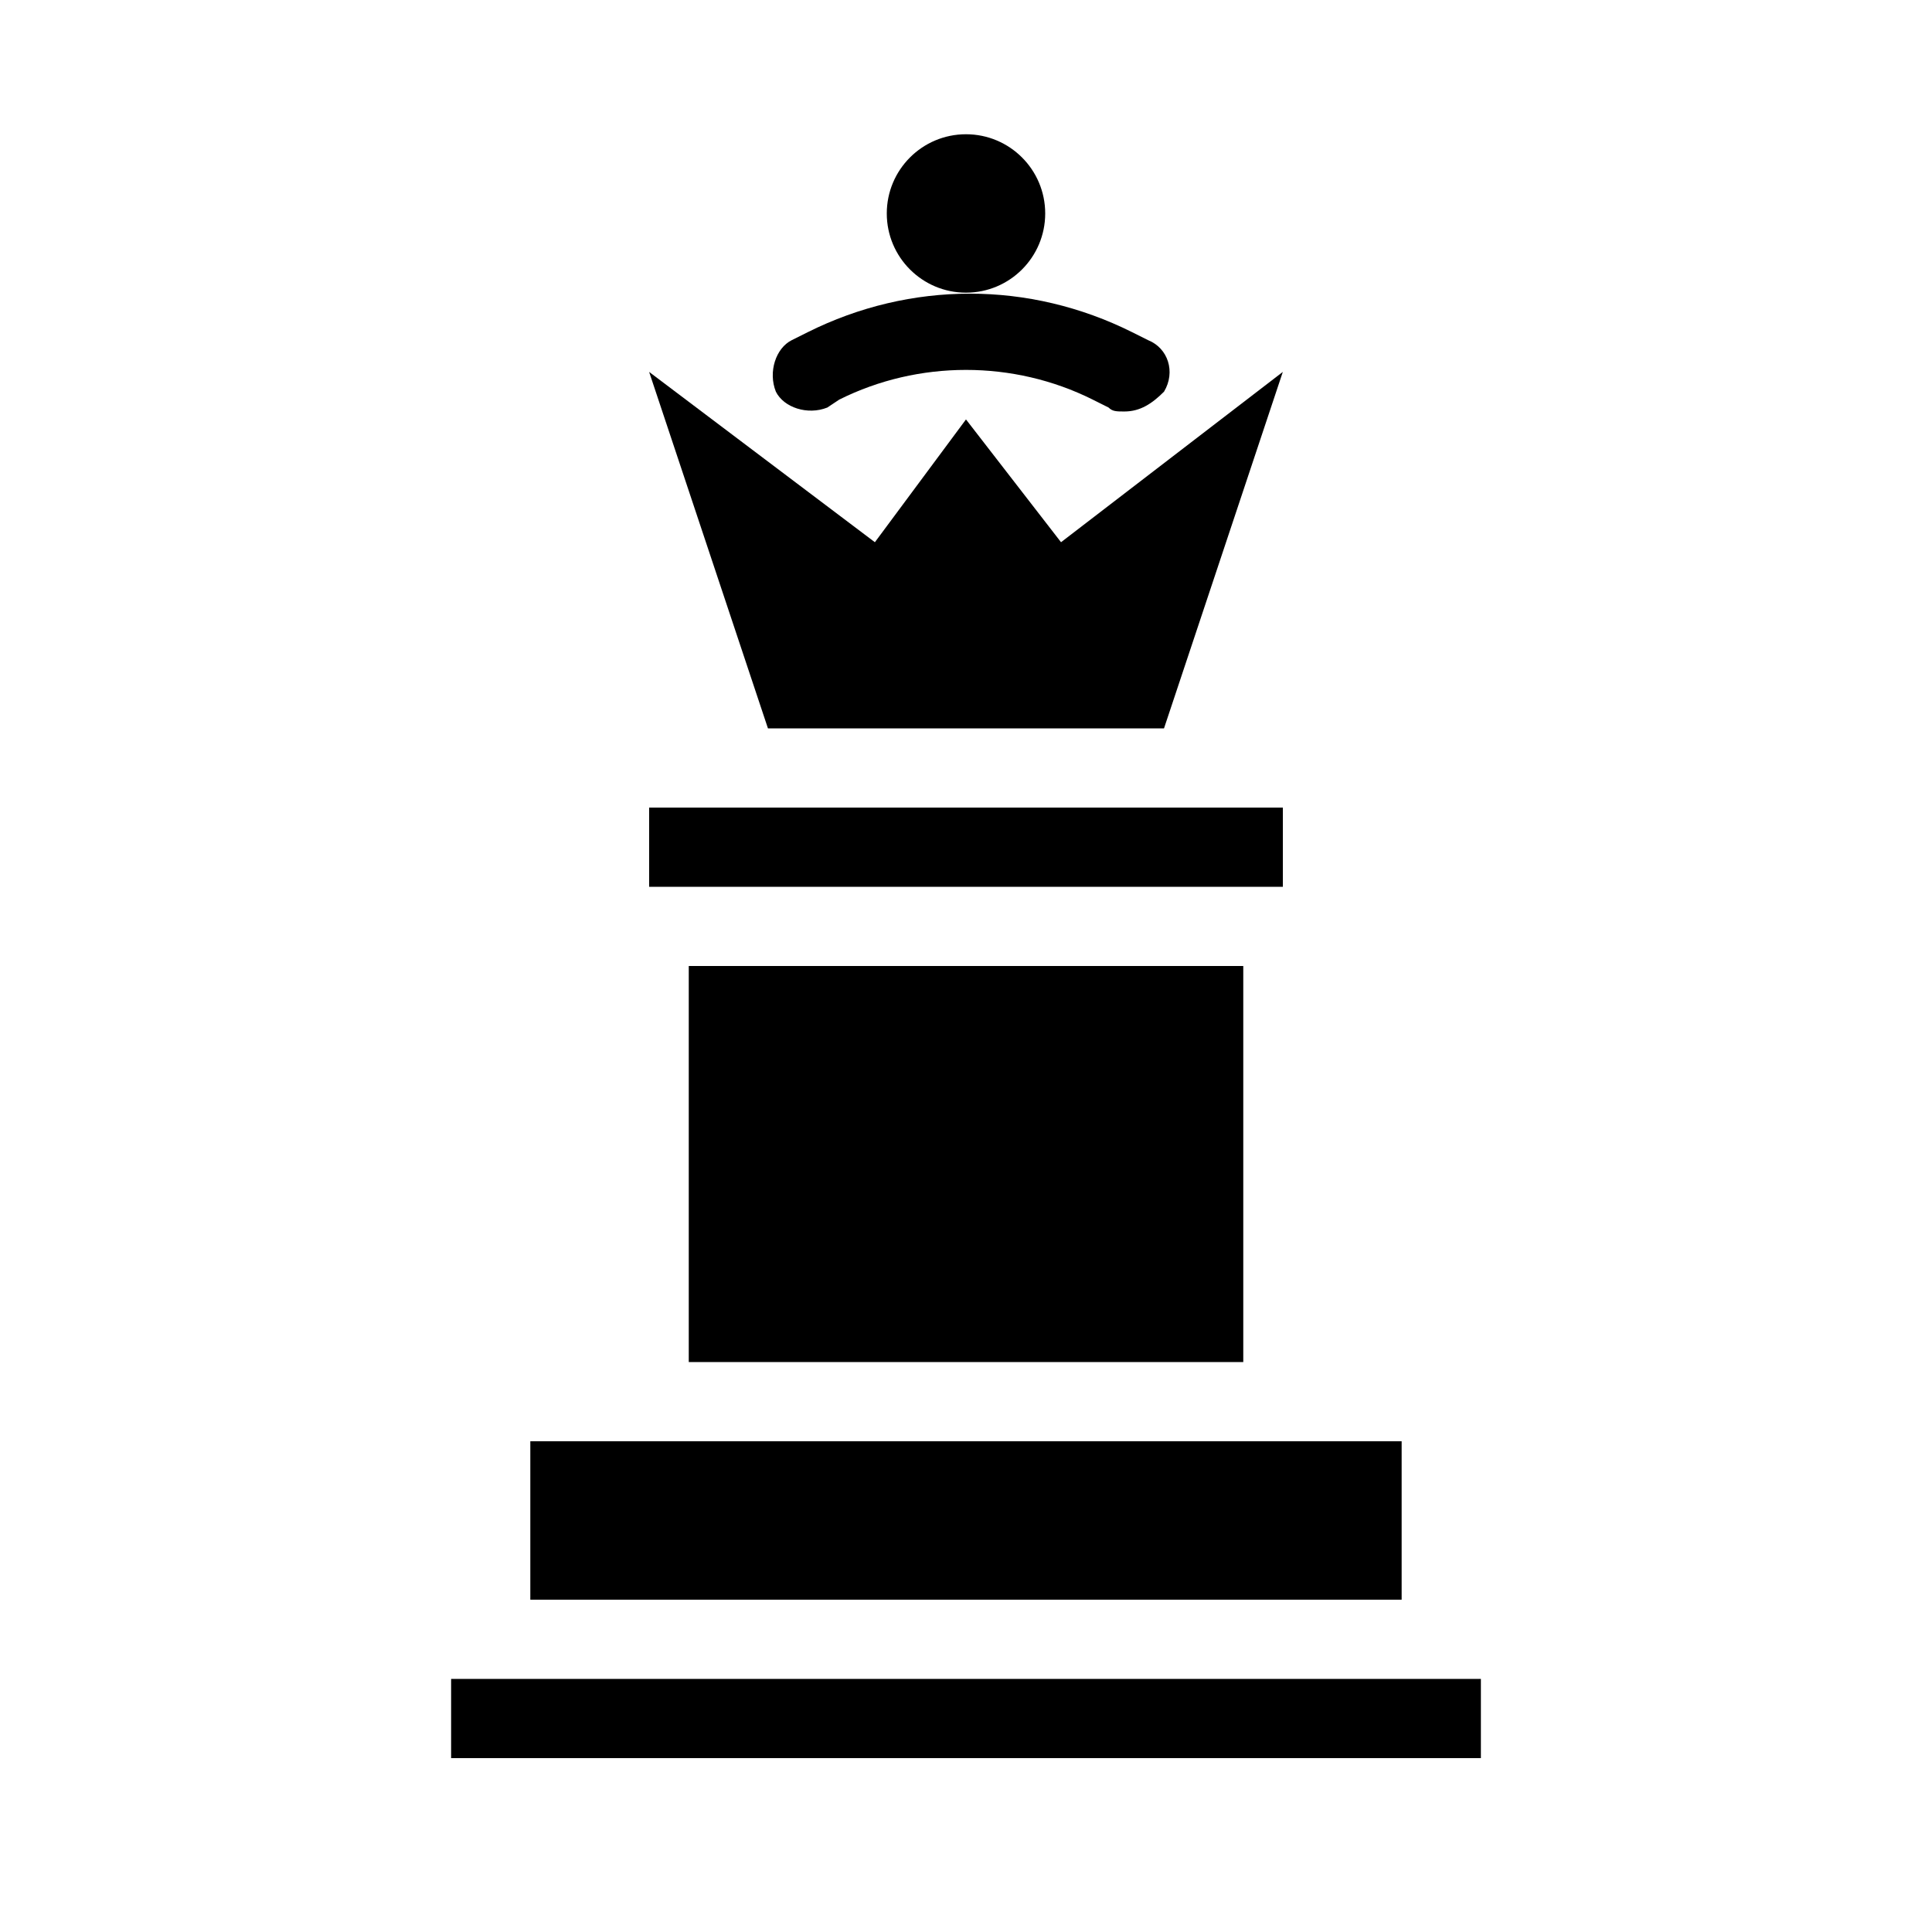
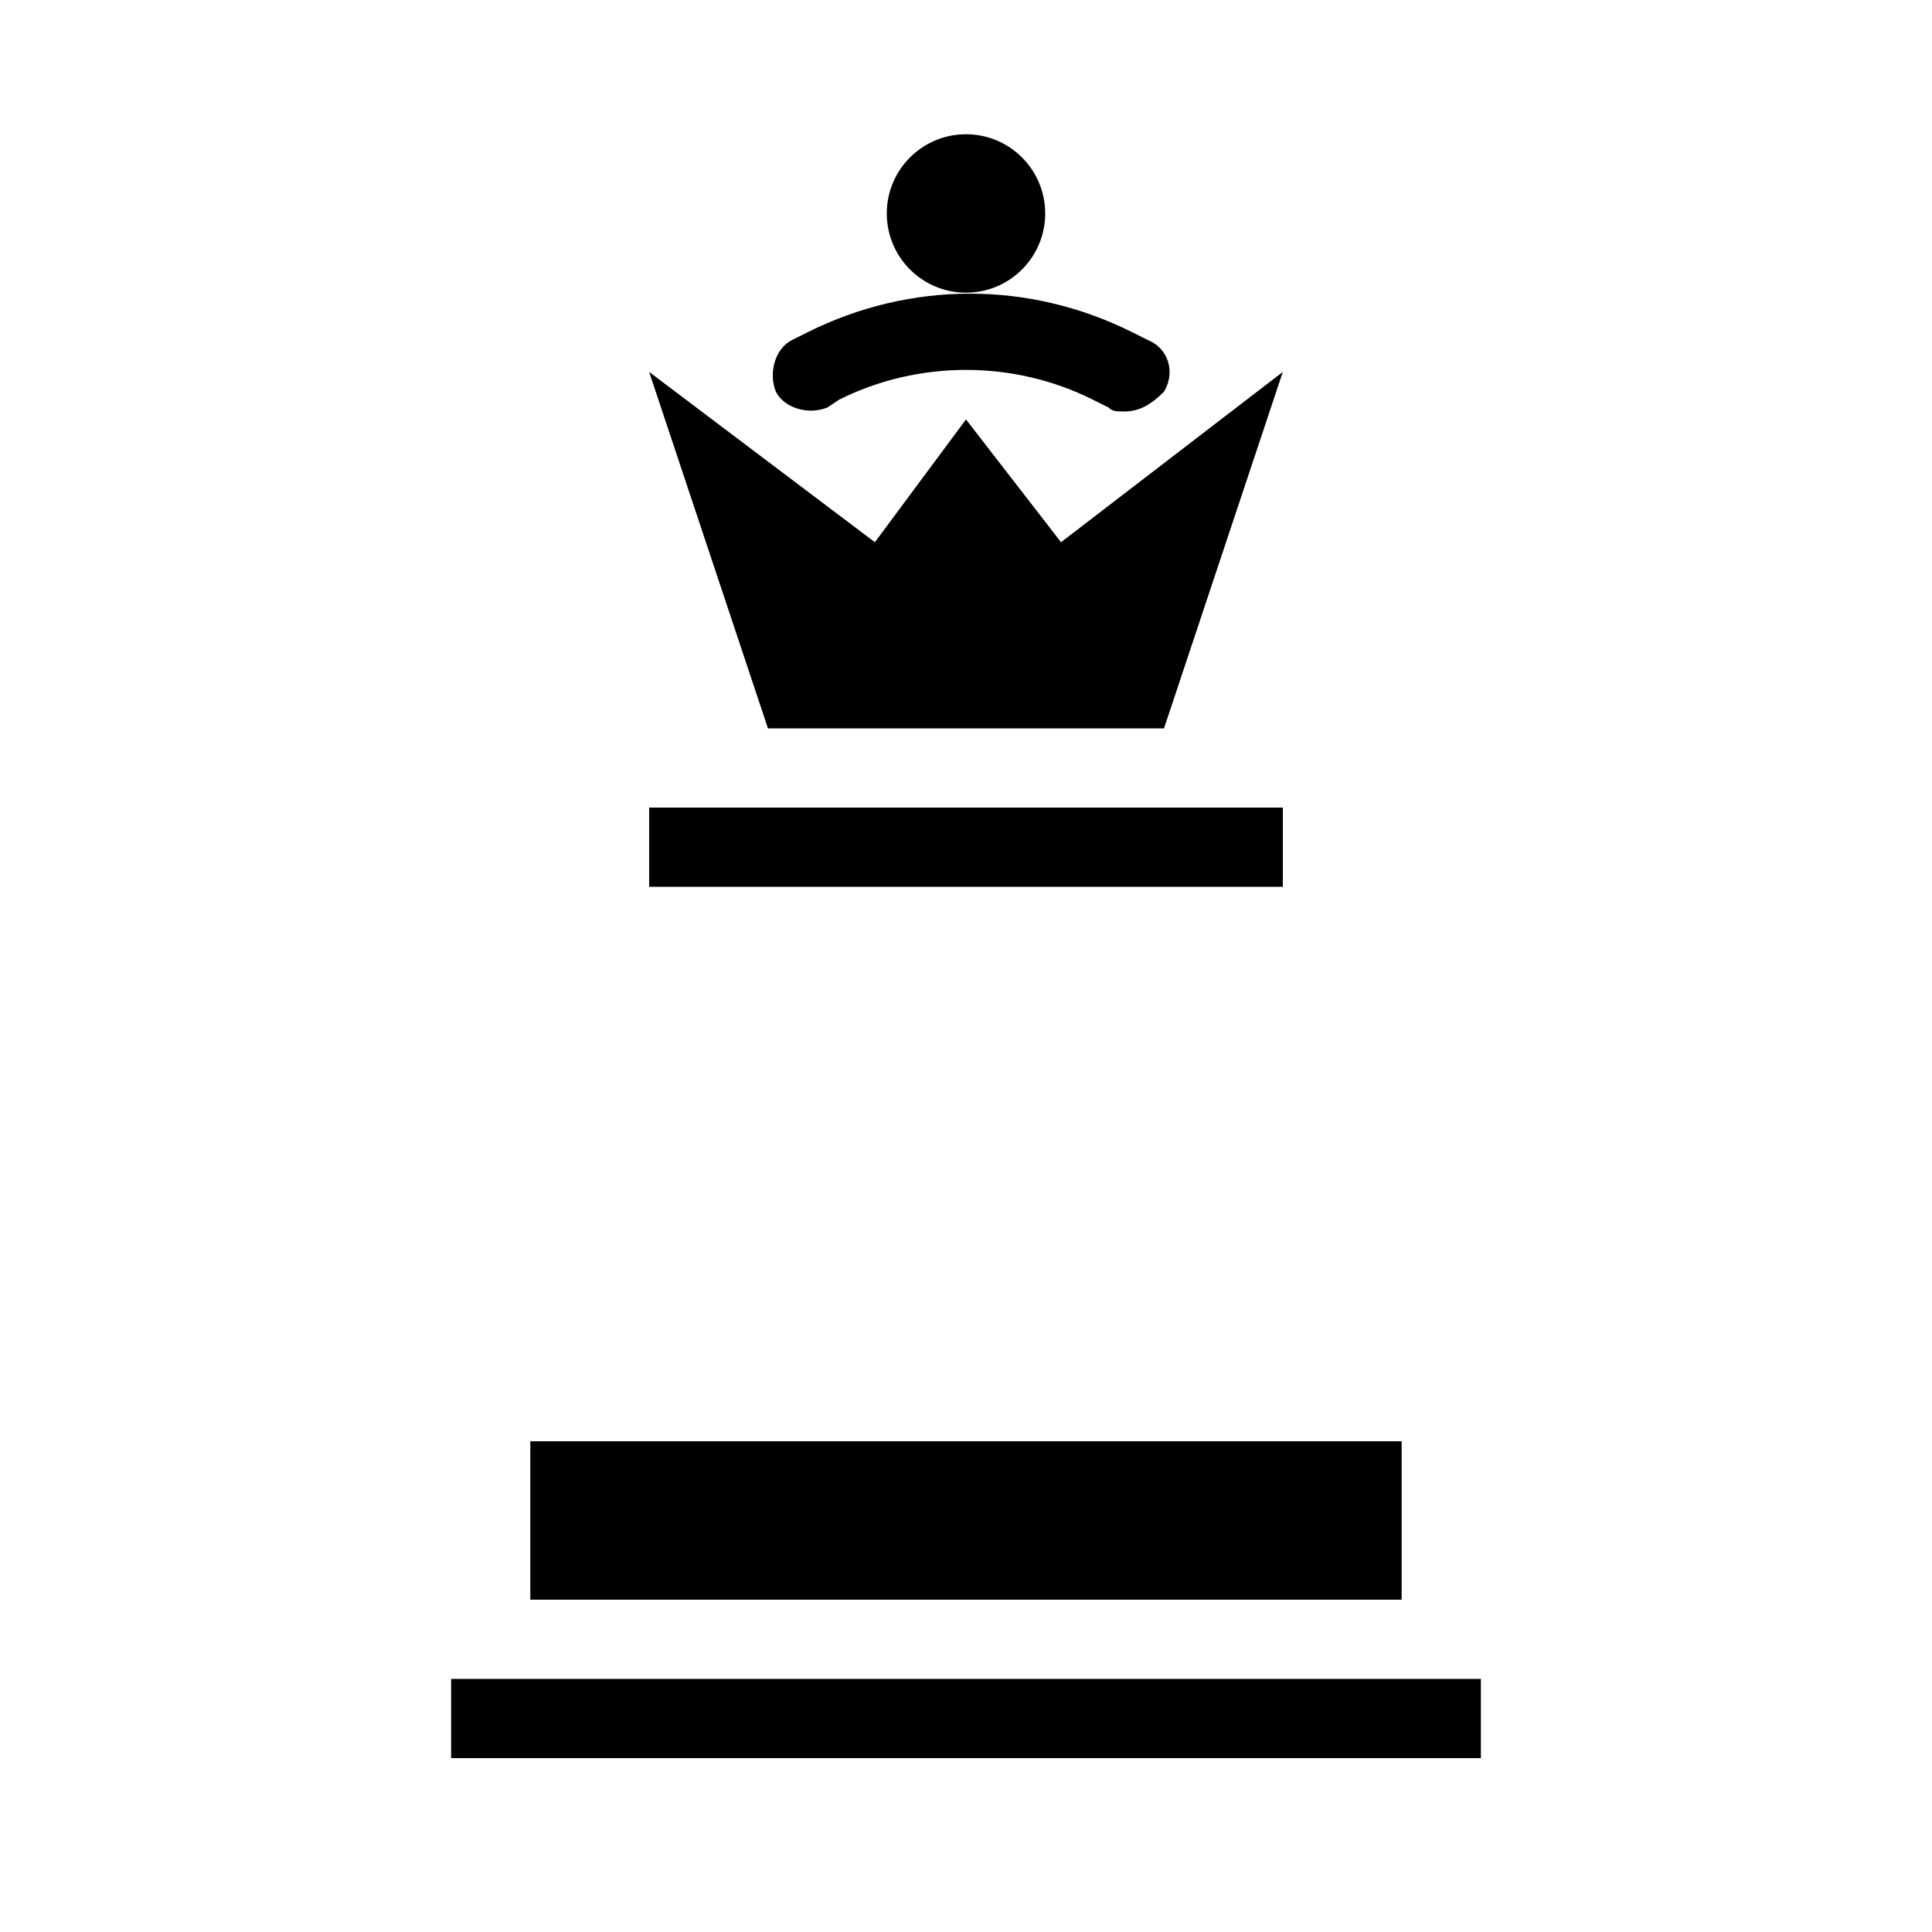
<svg xmlns="http://www.w3.org/2000/svg" fill="#000000" width="800px" height="800px" version="1.1" viewBox="144 144 512 512">
  <g>
    <path d="m483.96 242.56-58.777 45.133-25.188-32.539-24.141 32.539-59.828-45.133 31.488 94.465h104.96z" />
    <path d="m441.98 253.05c-2.098 0-3.148 0-4.199-1.051l-4.199-2.098c-20.992-10.496-46.184-10.496-67.176 0l-3.148 2.098c-5.246 2.098-11.547 0-13.645-4.199-2.098-5.246 0-11.547 4.199-13.645l4.199-2.098c27.289-13.645 58.777-13.645 86.066 0l4.199 2.098c5.246 2.098 7.348 8.398 4.199 13.645-3.152 3.148-6.301 5.25-10.496 5.25z" />
    <path d="m263.55 588.93h272.9v20.992h-272.9z" />
    <path d="m316.03 358.02h167.94v20.992h-167.94z" />
    <path d="m284.54 525.95h230.91v41.984h-230.91z" />
-     <path d="m326.53 400h146.95v104.96h-146.95z" />
    <path d="m420.99 200.57c0 11.594-9.398 20.992-20.992 20.992s-20.992-9.398-20.992-20.992 9.398-20.992 20.992-20.992 20.992 9.398 20.992 20.992" />
  </g>
</svg>